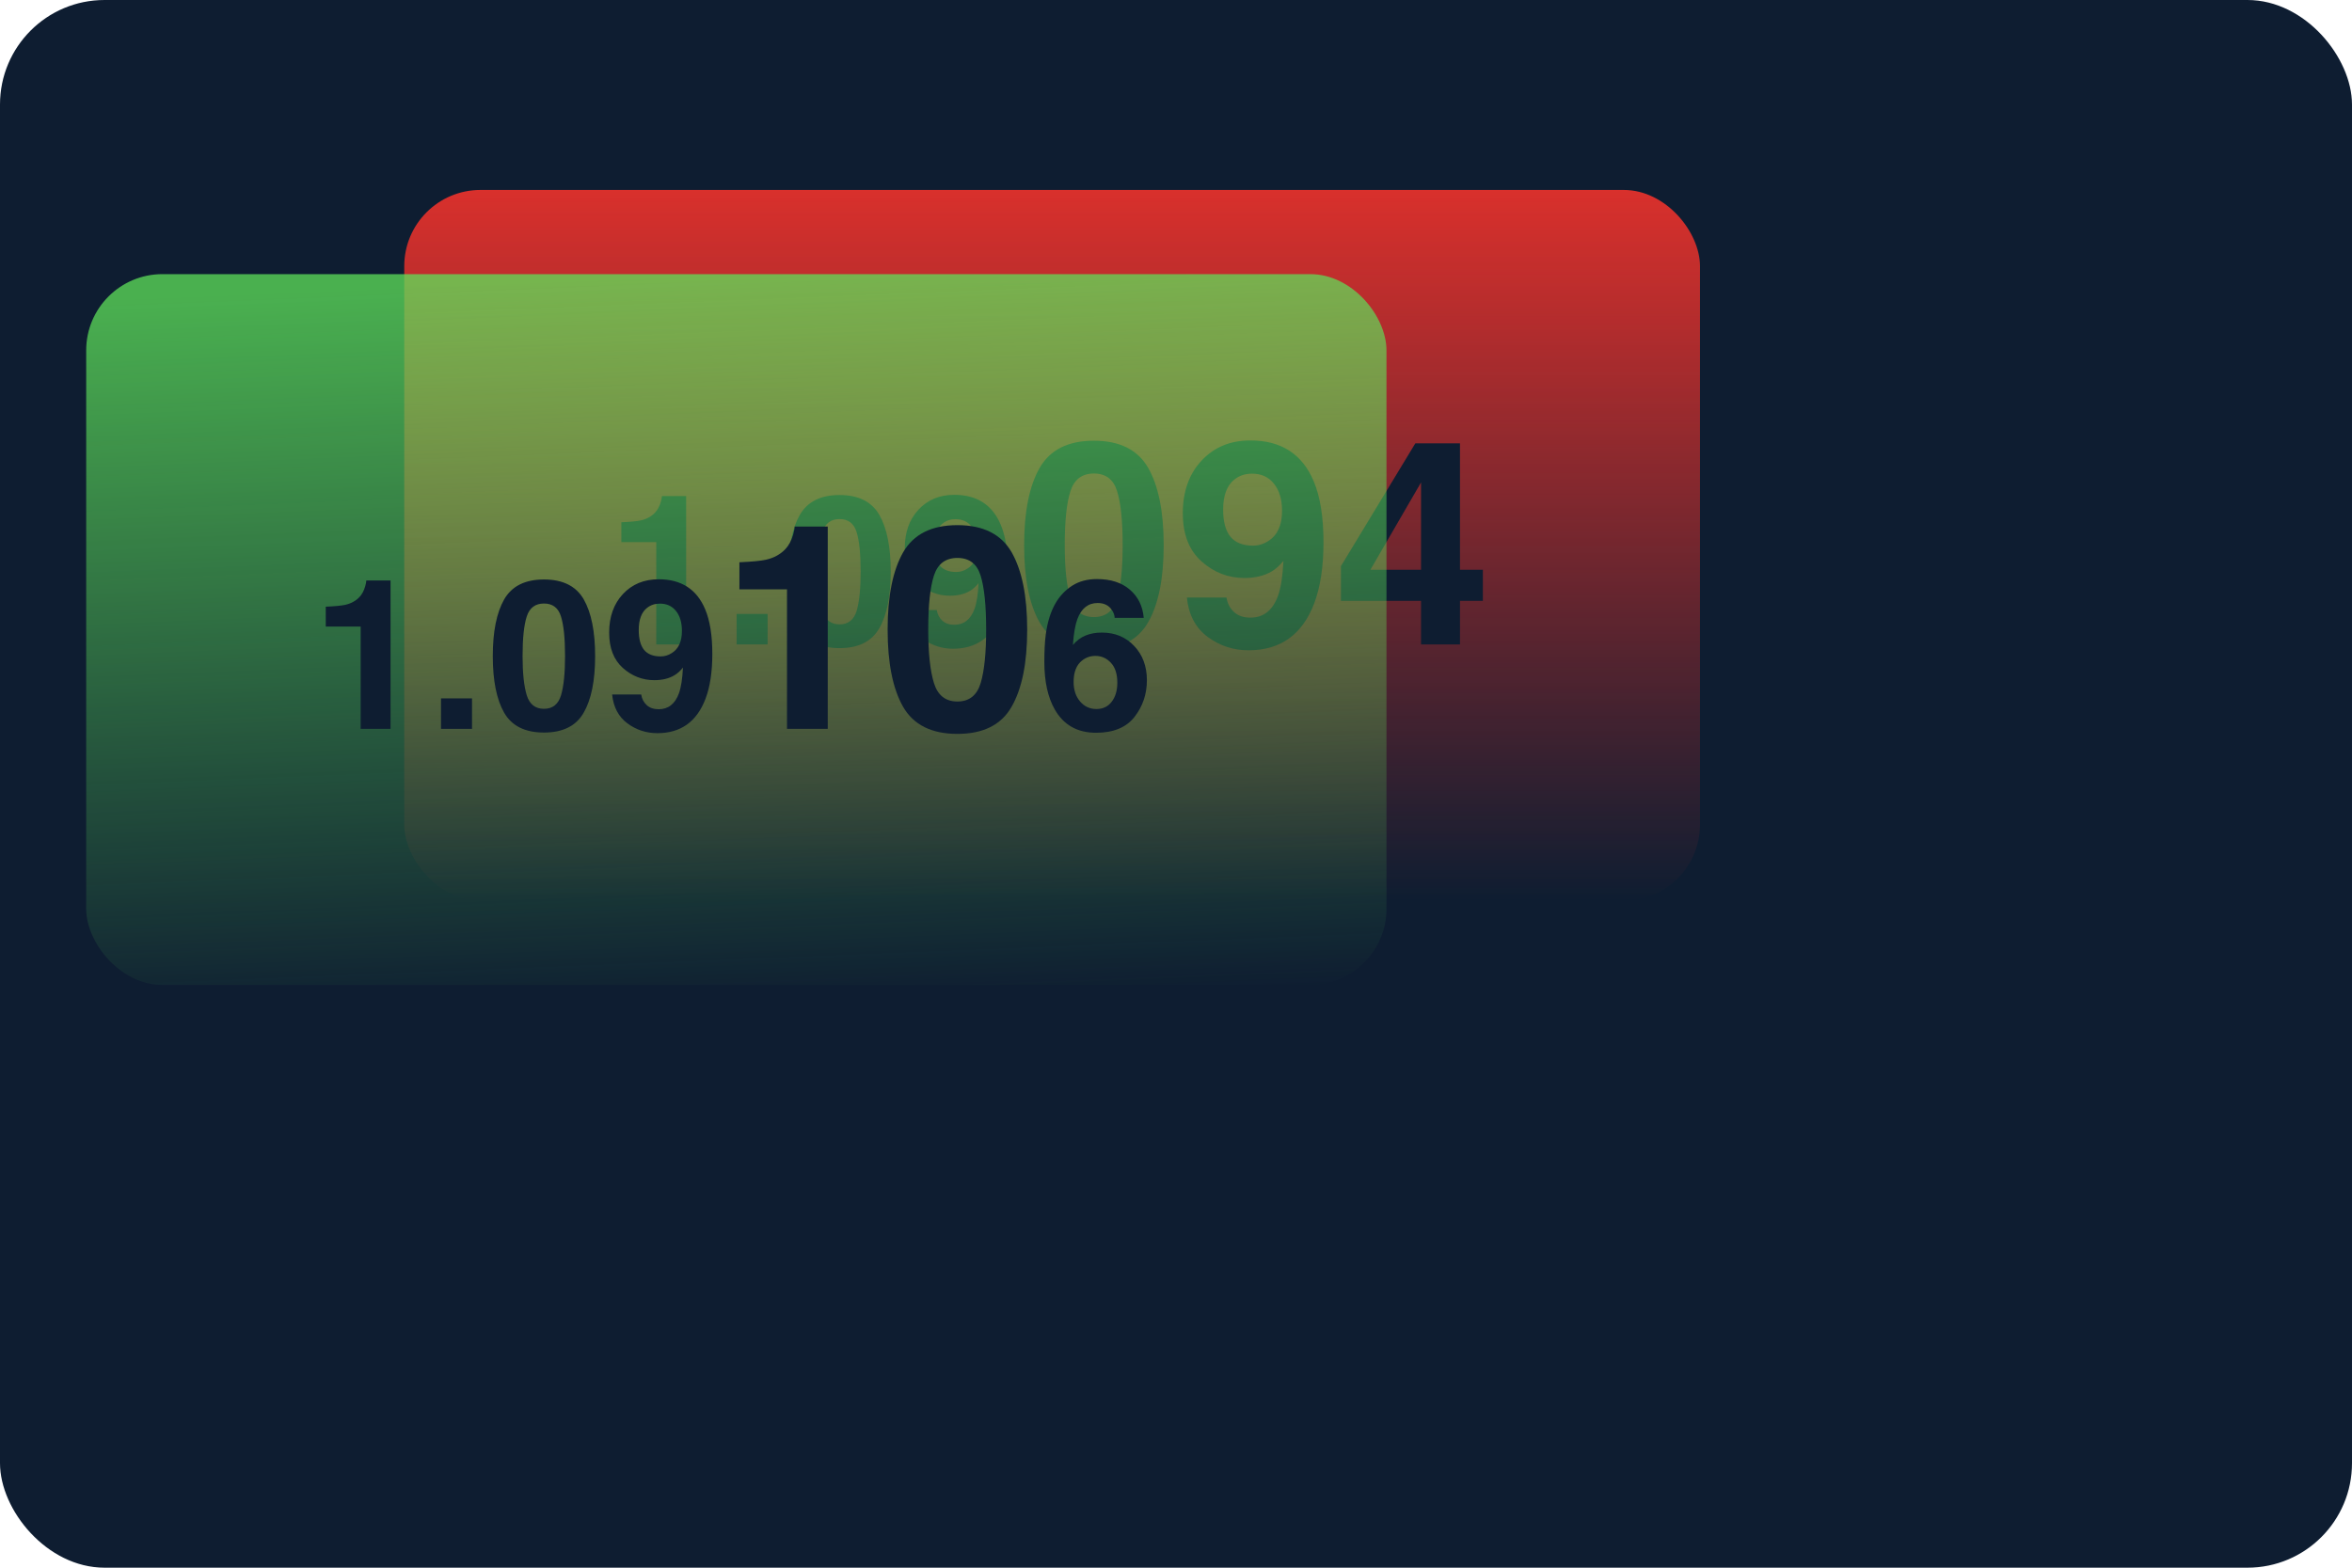
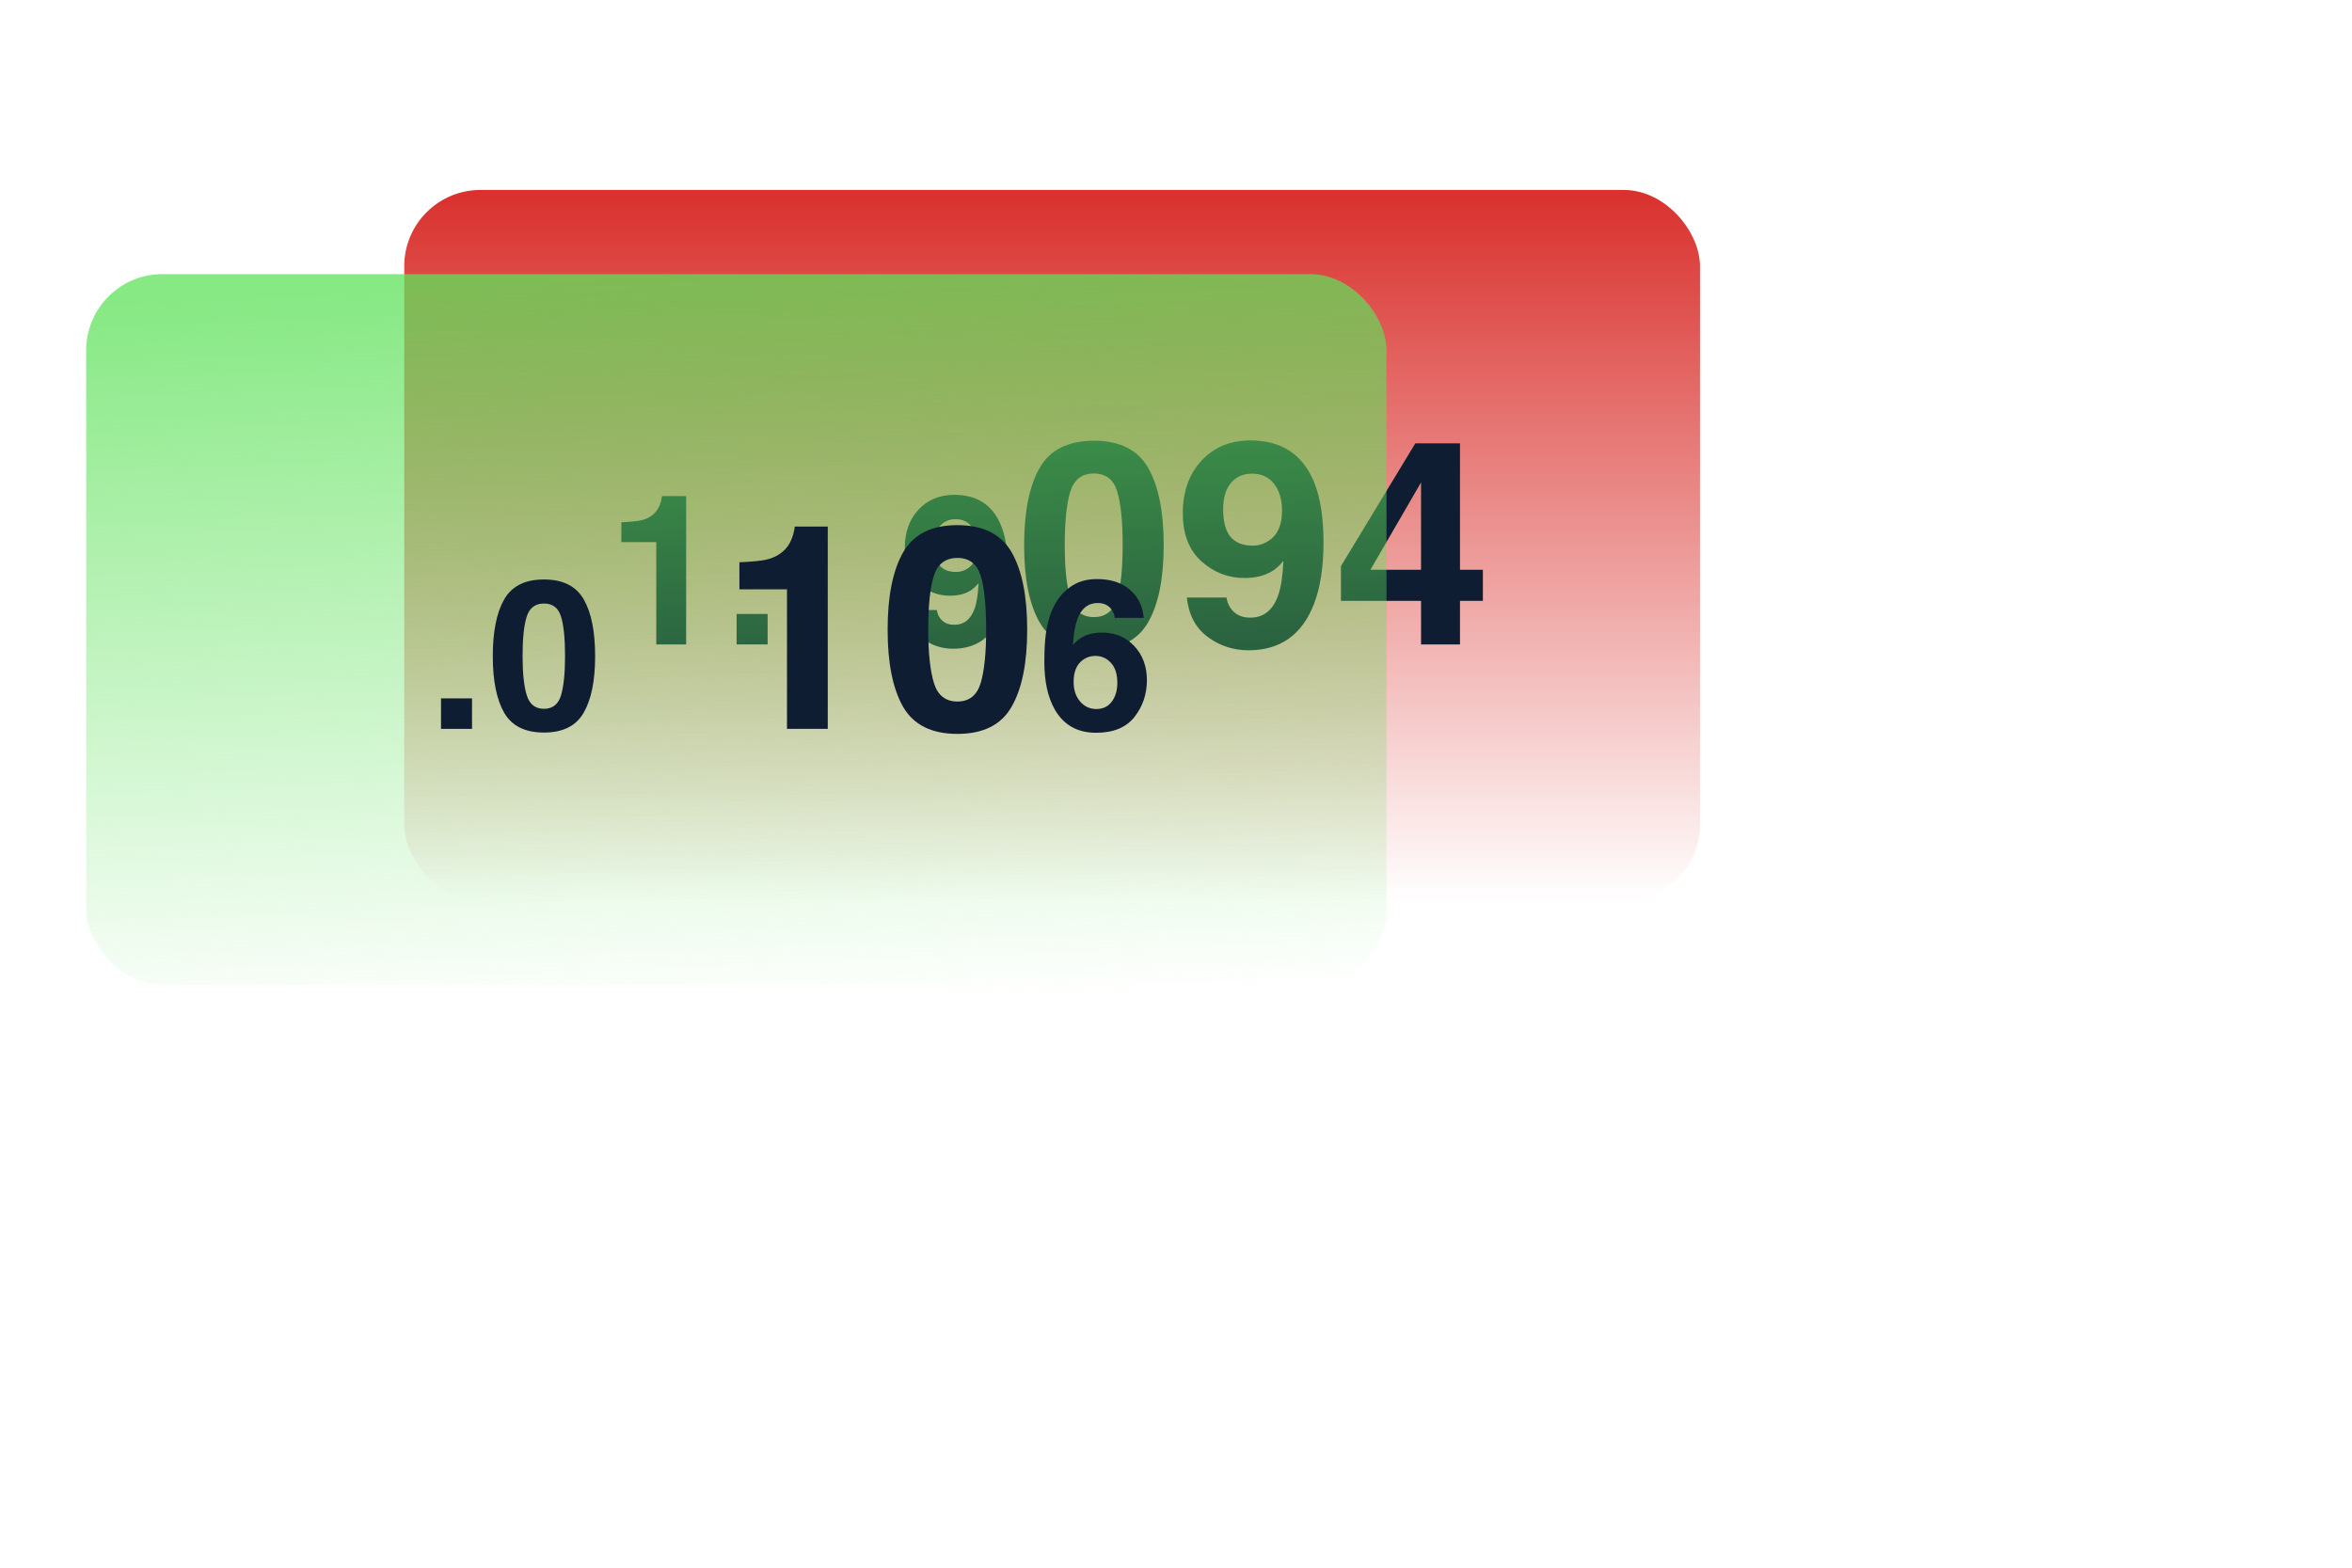
<svg xmlns="http://www.w3.org/2000/svg" width="360" height="240" viewBox="0 0 360 240" fill="none">
-   <rect width="360" height="240" rx="16" fill="#0E1D31" />
  <rect x="61.875" y="29.08" width="198.328" height="108.818" rx="11.666" fill="url(#paint0_linear_7981_22441)" />
  <path d="M105.024 98.657H100.449V82.991H95.107V79.952C96.517 79.89 97.504 79.796 98.068 79.67C98.966 79.472 99.697 79.075 100.261 78.48C100.648 78.073 100.94 77.529 101.139 76.851C101.253 76.443 101.311 76.14 101.311 75.942H105.024V98.657Z" fill="#0E1D31" />
  <path d="M112.747 93.988H117.493V98.657H112.747V93.988Z" fill="#0E1D31" />
-   <path d="M128.506 99.221C125.613 99.221 123.582 98.208 122.412 96.181C121.253 94.156 120.673 91.268 120.673 87.519C120.673 83.769 121.253 80.877 122.412 78.84C123.582 76.804 125.613 75.785 128.506 75.785C131.399 75.785 133.43 76.804 134.6 78.84C135.759 80.877 136.338 83.769 136.338 87.519C136.338 91.268 135.754 94.156 134.584 96.181C133.425 98.208 131.399 99.221 128.506 99.221ZM131.122 93.503C131.529 92.124 131.733 90.129 131.733 87.519C131.733 84.782 131.524 82.756 131.106 81.441C130.699 80.125 129.832 79.467 128.506 79.467C127.179 79.467 126.302 80.125 125.874 81.441C125.446 82.756 125.232 84.782 125.232 87.519C125.232 90.129 125.446 92.129 125.874 93.518C126.302 94.897 127.179 95.586 128.506 95.586C129.832 95.586 130.704 94.892 131.122 93.503Z" fill="#0E1D31" />
  <path d="M145.863 99.315C144.161 99.315 142.631 98.813 141.273 97.811C139.915 96.798 139.137 95.325 138.939 93.393H143.388C143.492 94.061 143.774 94.605 144.234 95.022C144.693 95.44 145.304 95.649 146.067 95.649C147.539 95.649 148.573 94.834 149.168 93.205C149.492 92.307 149.696 90.996 149.779 89.273C149.372 89.785 148.939 90.177 148.479 90.448C147.644 90.949 146.615 91.2 145.393 91.2C143.586 91.2 141.983 90.579 140.584 89.336C139.184 88.083 138.485 86.281 138.485 83.931C138.485 81.498 139.184 79.529 140.584 78.025C141.994 76.511 143.821 75.754 146.067 75.754C149.523 75.754 151.894 77.284 153.179 80.344C153.91 82.078 154.275 84.359 154.275 87.19C154.275 89.936 153.925 92.229 153.226 94.067C151.889 97.565 149.435 99.315 145.863 99.315ZM144.296 80.125C143.44 80.793 143.012 81.926 143.012 83.524C143.012 84.871 143.283 85.884 143.826 86.563C144.38 87.231 145.226 87.566 146.364 87.566C146.98 87.566 147.56 87.388 148.103 87.033C149.116 86.385 149.623 85.263 149.623 83.665C149.623 82.38 149.32 81.362 148.714 80.61C148.119 79.858 147.299 79.482 146.255 79.482C145.492 79.482 144.839 79.696 144.296 80.125Z" fill="#0E1D31" />
  <path d="M167.435 99.426C163.491 99.426 160.721 98.044 159.126 95.281C157.545 92.519 156.755 88.581 156.755 83.468C156.755 78.356 157.545 74.411 159.126 71.634C160.721 68.857 163.491 67.469 167.435 67.469C171.38 67.469 174.15 68.857 175.745 71.634C177.326 74.411 178.116 78.356 178.116 83.468C178.116 88.581 177.319 92.519 175.724 95.281C174.143 98.044 171.38 99.426 167.435 99.426ZM171.003 91.629C171.558 89.749 171.836 87.029 171.836 83.468C171.836 79.737 171.551 76.975 170.981 75.18C170.426 73.386 169.244 72.489 167.435 72.489C165.627 72.489 164.431 73.386 163.847 75.18C163.263 76.975 162.971 79.737 162.971 83.468C162.971 87.029 163.263 89.756 163.847 91.65C164.431 93.53 165.627 94.47 167.435 94.47C169.244 94.47 170.433 93.523 171.003 91.629Z" fill="#0E1D31" />
  <path d="M191.104 99.554C188.783 99.554 186.697 98.87 184.845 97.503C182.994 96.122 181.933 94.114 181.662 91.479H187.729C187.871 92.391 188.256 93.131 188.883 93.701C189.509 94.27 190.342 94.555 191.382 94.555C193.39 94.555 194.8 93.444 195.612 91.223C196.053 89.998 196.331 88.211 196.445 85.861C195.889 86.559 195.298 87.093 194.672 87.463C193.532 88.147 192.13 88.488 190.463 88.488C188 88.488 185.814 87.641 183.905 85.946C181.997 84.237 181.043 81.781 181.043 78.577C181.043 75.258 181.997 72.574 183.905 70.523C185.828 68.458 188.32 67.426 191.382 67.426C196.096 67.426 199.328 69.512 201.08 73.685C202.077 76.049 202.575 79.16 202.575 83.02C202.575 86.765 202.098 89.891 201.144 92.398C199.321 97.168 195.975 99.554 191.104 99.554ZM188.968 73.386C187.8 74.297 187.216 75.842 187.216 78.021C187.216 79.858 187.587 81.24 188.327 82.165C189.082 83.077 190.235 83.532 191.788 83.532C192.628 83.532 193.418 83.29 194.159 82.806C195.54 81.923 196.231 80.392 196.231 78.213C196.231 76.462 195.818 75.073 194.992 74.048C194.18 73.023 193.062 72.51 191.638 72.51C190.599 72.51 189.709 72.802 188.968 73.386Z" fill="#0E1D31" />
-   <path d="M226.971 87.228V91.992H223.467V98.657H217.507V91.992H205.246V86.673L216.631 67.874H223.467V87.228H226.971ZM209.753 87.228H217.507V73.856L209.753 87.228Z" fill="#0E1D31" />
+   <path d="M226.971 87.228V91.992H223.467V98.657H217.507V91.992H205.246V86.673L216.631 67.874H223.467V87.228ZM209.753 87.228H217.507V73.856L209.753 87.228Z" fill="#0E1D31" />
  <g filter="url(#filter0_dddd_7981_22441)">
    <rect x="99.102" y="102.104" width="199.023" height="108.818" rx="11.666" fill="url(#paint1_linear_7981_22441)" />
-     <path d="M145.687 171.721H141.112V156.056H135.771V153.017C137.18 152.954 138.167 152.86 138.731 152.735C139.629 152.537 140.36 152.14 140.924 151.544C141.311 151.137 141.603 150.594 141.802 149.915C141.917 149.508 141.974 149.205 141.974 149.007H145.687V171.721Z" fill="#0E1D31" />
    <path d="M153.41 167.053H158.156V171.721H153.41V167.053Z" fill="#0E1D31" />
    <path d="M169.169 172.285C166.276 172.285 164.245 171.272 163.075 169.246C161.916 167.22 161.336 164.333 161.336 160.583C161.336 156.834 161.916 153.941 163.075 151.905C164.245 149.868 166.276 148.85 169.169 148.85C172.062 148.85 174.093 149.868 175.263 151.905C176.422 153.941 177.001 156.834 177.001 160.583C177.001 164.333 176.417 167.22 175.247 169.246C174.088 171.272 172.062 172.285 169.169 172.285ZM171.785 166.567C172.192 165.189 172.396 163.194 172.396 160.583C172.396 157.847 172.187 155.821 171.769 154.505C171.362 153.189 170.495 152.531 169.169 152.531C167.843 152.531 166.965 153.189 166.537 154.505C166.109 155.821 165.895 157.847 165.895 160.583C165.895 163.194 166.109 165.194 166.537 166.583C166.965 167.962 167.843 168.651 169.169 168.651C170.495 168.651 171.367 167.956 171.785 166.567Z" fill="#0E1D31" />
-     <path d="M186.526 172.379C184.824 172.379 183.294 171.878 181.936 170.875C180.578 169.862 179.8 168.39 179.602 166.458H184.051C184.155 167.126 184.437 167.669 184.897 168.087C185.356 168.505 185.967 168.714 186.73 168.714C188.202 168.714 189.236 167.899 189.831 166.27C190.155 165.372 190.359 164.061 190.442 162.338C190.035 162.85 189.602 163.241 189.142 163.513C188.307 164.014 187.278 164.265 186.056 164.265C184.249 164.265 182.646 163.643 181.247 162.4C179.847 161.147 179.148 159.346 179.148 156.996C179.148 154.563 179.847 152.594 181.247 151.09C182.657 149.576 184.484 148.819 186.73 148.819C190.186 148.819 192.557 150.349 193.842 153.409C194.573 155.142 194.938 157.424 194.938 160.254C194.938 163.001 194.588 165.293 193.889 167.131C192.552 170.63 190.098 172.379 186.526 172.379ZM184.959 153.189C184.103 153.858 183.675 154.991 183.675 156.589C183.675 157.936 183.946 158.949 184.489 159.628C185.043 160.296 185.889 160.63 187.027 160.63C187.643 160.63 188.223 160.453 188.766 160.098C189.779 159.45 190.286 158.328 190.286 156.73C190.286 155.445 189.983 154.427 189.377 153.675C188.782 152.923 187.962 152.547 186.918 152.547C186.155 152.547 185.503 152.761 184.959 153.189Z" fill="#0E1D31" />
    <path d="M212.606 171.721H206.368V150.36H199.084V146.215C201.006 146.13 202.352 146.002 203.121 145.831C204.346 145.56 205.343 145.019 206.112 144.207C206.639 143.652 207.038 142.911 207.308 141.986C207.465 141.43 207.543 141.017 207.543 140.747H212.606V171.721Z" fill="#0E1D31" />
    <path d="M232.451 172.49C228.506 172.49 225.736 171.109 224.141 168.346C222.56 165.583 221.77 161.646 221.77 156.533C221.77 151.421 222.56 147.476 224.141 144.699C225.736 141.922 228.506 140.533 232.451 140.533C236.396 140.533 239.166 141.922 240.761 144.699C242.341 147.476 243.132 151.421 243.132 156.533C243.132 161.646 242.334 165.583 240.739 168.346C239.158 171.109 236.396 172.49 232.451 172.49ZM236.018 164.693C236.574 162.813 236.851 160.093 236.851 156.533C236.851 152.802 236.567 150.039 235.997 148.245C235.441 146.45 234.259 145.553 232.451 145.553C230.642 145.553 229.446 146.45 228.862 148.245C228.278 150.039 227.986 152.802 227.986 156.533C227.986 160.093 228.278 162.821 228.862 164.715C229.446 166.595 230.642 167.534 232.451 167.534C234.259 167.534 235.449 166.587 236.018 164.693Z" fill="#0E1D31" />
    <path d="M254.562 156.98C256.577 156.98 258.227 157.664 259.512 159.032C260.807 160.401 261.454 162.15 261.454 164.28C261.454 166.4 260.823 168.27 259.559 169.888C258.295 171.507 256.332 172.317 253.669 172.317C250.807 172.317 248.698 171.121 247.34 168.729C246.285 166.86 245.758 164.447 245.758 161.492C245.758 159.758 245.831 158.348 245.977 157.262C246.238 155.33 246.745 153.722 247.497 152.437C248.144 151.341 248.99 150.458 250.034 149.79C251.089 149.122 252.348 148.787 253.81 148.787C255.919 148.787 257.601 149.33 258.854 150.417C260.107 151.492 260.812 152.928 260.969 154.725H256.52C256.52 154.359 256.379 153.957 256.097 153.518C255.616 152.808 254.891 152.453 253.919 152.453C252.468 152.453 251.434 153.268 250.818 154.897C250.483 155.795 250.254 157.121 250.128 158.876C250.682 158.218 251.324 157.737 252.055 157.435C252.786 157.132 253.622 156.98 254.562 156.98ZM251.554 161.241C250.677 161.92 250.238 163.017 250.238 164.531C250.238 165.753 250.567 166.75 251.225 167.523C251.883 168.296 252.718 168.682 253.731 168.682C254.724 168.682 255.502 168.312 256.066 167.57C256.64 166.818 256.927 165.847 256.927 164.656C256.927 163.33 256.603 162.317 255.956 161.617C255.308 160.907 254.515 160.552 253.575 160.552C252.812 160.552 252.139 160.782 251.554 161.241Z" fill="#0E1D31" />
  </g>
  <defs>
    <filter id="filter0_dddd_7981_22441" x="31.806" y="49.126" width="270.613" height="167.523" filterUnits="userSpaceOnUse" color-interpolation-filters="sRGB">
      <feFlood flood-opacity="0" result="BackgroundImageFix" />
      <feColorMatrix in="SourceAlpha" type="matrix" values="0 0 0 0 0 0 0 0 0 0 0 0 0 0 0 0 0 0 127 0" result="hardAlpha" />
      <feOffset dx="-2.864" dy="-1.432" />
      <feGaussianBlur stdDeviation="3.58" />
      <feColorMatrix type="matrix" values="0 0 0 0 0 0 0 0 0 0 0 0 0 0 0 0 0 0 0.09 0" />
      <feBlend mode="normal" in2="BackgroundImageFix" result="effect1_dropShadow_7981_22441" />
      <feColorMatrix in="SourceAlpha" type="matrix" values="0 0 0 0 0 0 0 0 0 0 0 0 0 0 0 0 0 0 127 0" result="hardAlpha" />
      <feOffset dx="-11.454" dy="-8.591" />
      <feGaussianBlur stdDeviation="7.159" />
      <feColorMatrix type="matrix" values="0 0 0 0 0 0 0 0 0 0 0 0 0 0 0 0 0 0 0.08 0" />
      <feBlend mode="normal" in2="effect1_dropShadow_7981_22441" result="effect2_dropShadow_7981_22441" />
      <feColorMatrix in="SourceAlpha" type="matrix" values="0 0 0 0 0 0 0 0 0 0 0 0 0 0 0 0 0 0 127 0" result="hardAlpha" />
      <feOffset dx="-25.773" dy="-18.614" />
      <feGaussianBlur stdDeviation="9.307" />
      <feColorMatrix type="matrix" values="0 0 0 0 0 0 0 0 0 0 0 0 0 0 0 0 0 0 0.05 0" />
      <feBlend mode="normal" in2="effect2_dropShadow_7981_22441" result="effect3_dropShadow_7981_22441" />
      <feColorMatrix in="SourceAlpha" type="matrix" values="0 0 0 0 0 0 0 0 0 0 0 0 0 0 0 0 0 0 127 0" result="hardAlpha" />
      <feOffset dx="-45.818" dy="-31.5" />
      <feGaussianBlur stdDeviation="10.739" />
      <feColorMatrix type="matrix" values="0 0 0 0 0 0 0 0 0 0 0 0 0 0 0 0 0 0 0.01 0" />
      <feBlend mode="normal" in2="effect3_dropShadow_7981_22441" result="effect4_dropShadow_7981_22441" />
      <feBlend mode="normal" in="SourceGraphic" in2="effect4_dropShadow_7981_22441" result="shape" />
    </filter>
    <linearGradient id="paint0_linear_7981_22441" x1="194.677" y1="137.898" x2="194.677" y2="29.08" gradientUnits="userSpaceOnUse">
      <stop stop-color="#D9302C" stop-opacity="0" />
      <stop offset="1" stop-color="#D9302C" />
    </linearGradient>
    <linearGradient id="paint1_linear_7981_22441" x1="198.613" y1="102.104" x2="203.175" y2="214.767" gradientUnits="userSpaceOnUse">
      <stop stop-color="#5EE15A" stop-opacity="0.75" />
      <stop offset="1" stop-color="#5EE15A" stop-opacity="0" />
    </linearGradient>
  </defs>
</svg>